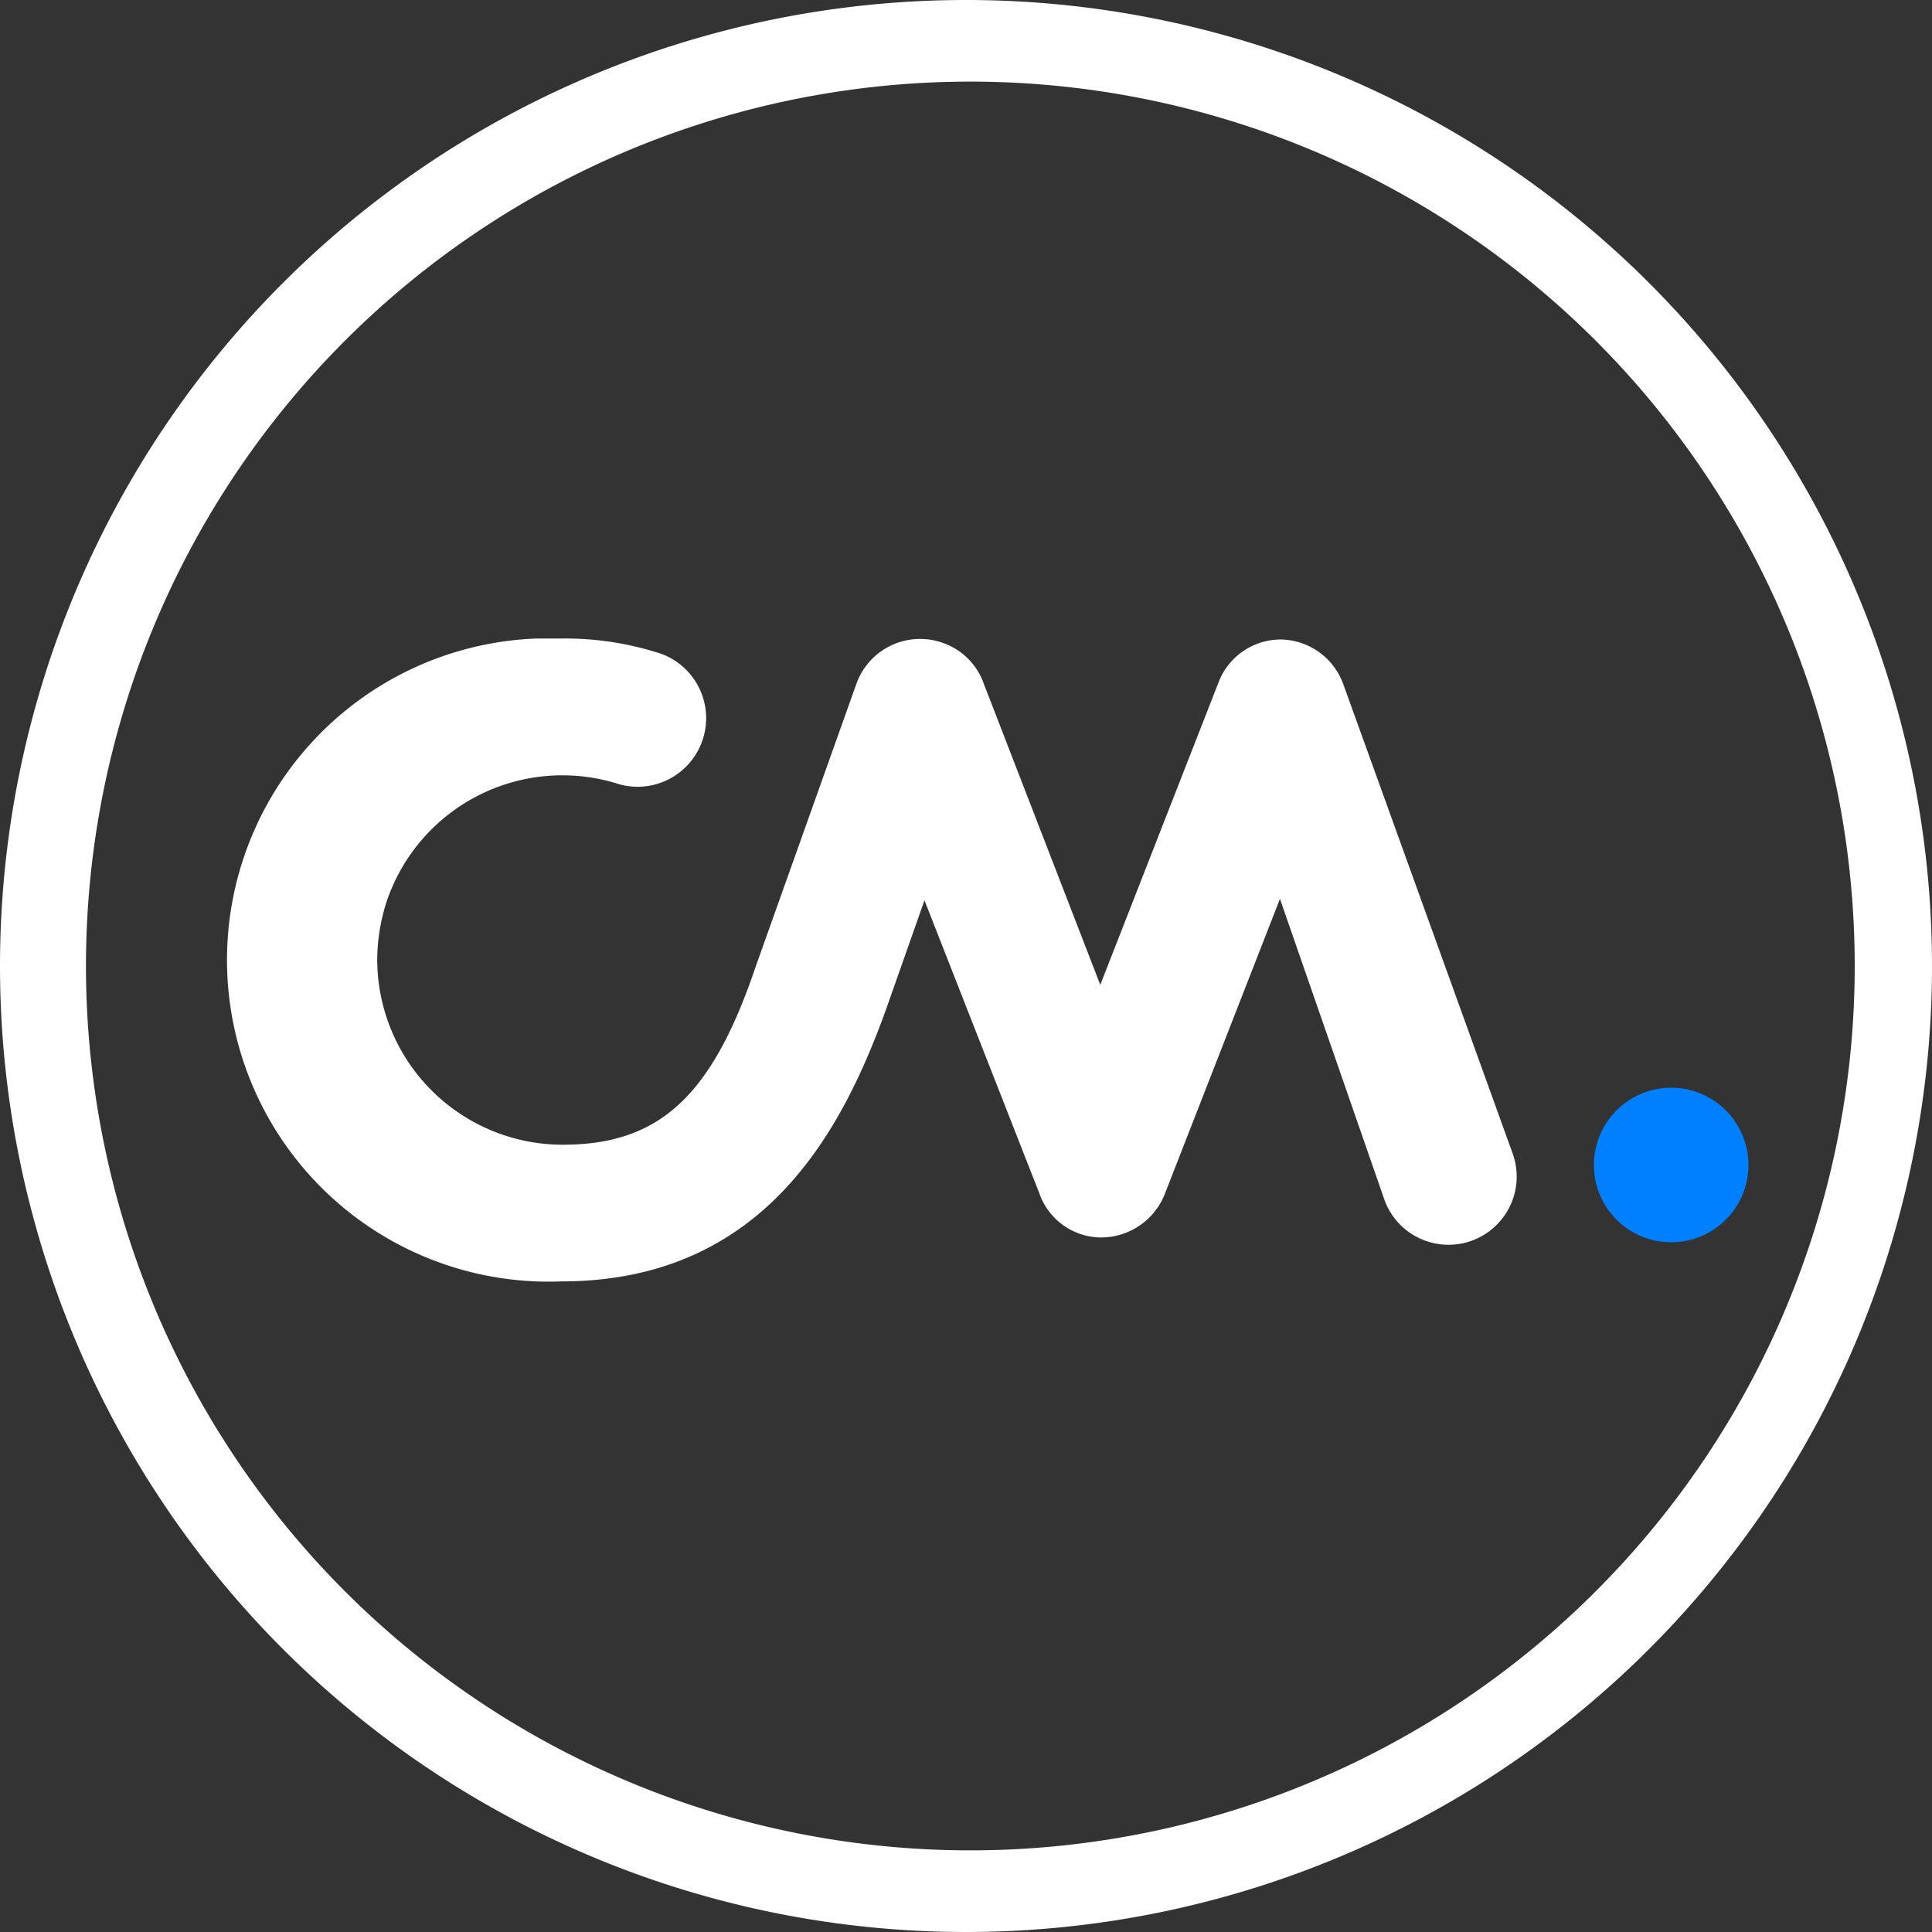
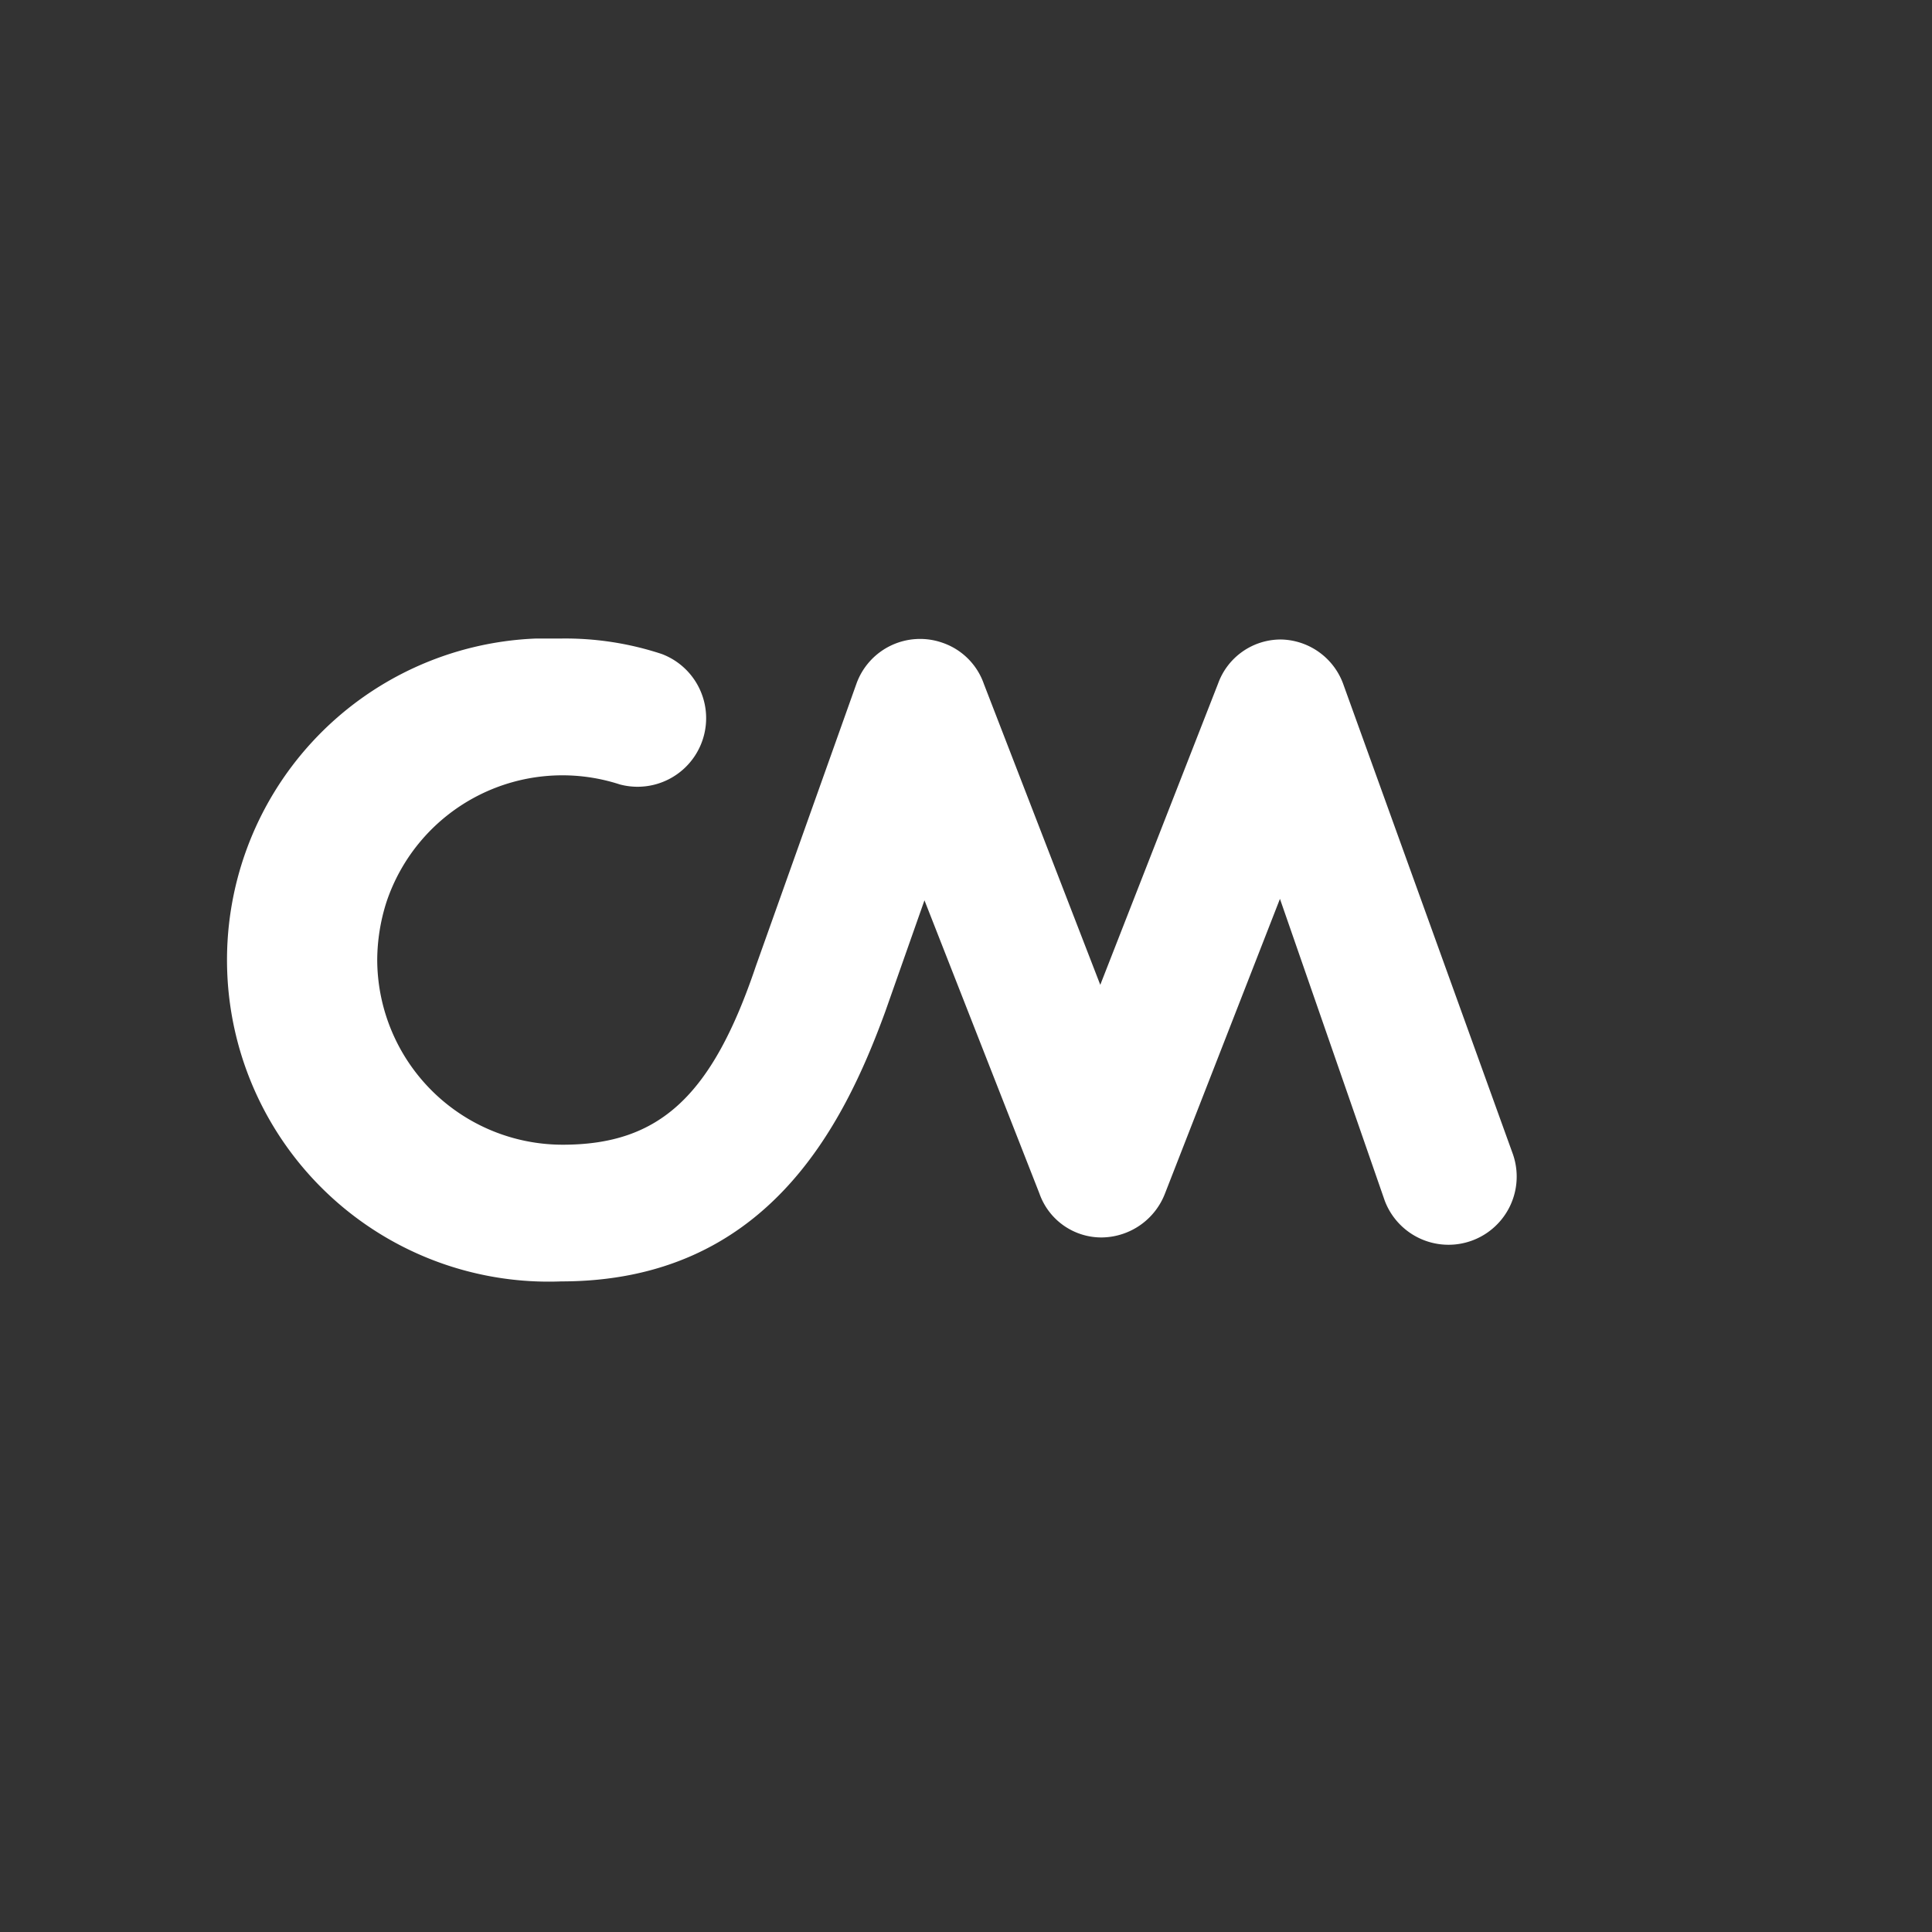
<svg xmlns="http://www.w3.org/2000/svg" id="Layer_1" data-name="Layer 1" viewBox="0 0 40 40">
  <rect x="0" y="0" width="40" height="40" fill="#333333" stroke="none" />
  <defs>
    <style>.cls-1{fill:#fff}</style>
  </defs>
  <g id="Layer_2" data-name="Layer 2">
    <g id="Layer_1-2" data-name="Layer 1-2">
-       <path class="cls-1" d="M20 0A20 20 0 110 20 20 20 0 0120 0zm0 1.69A18.31 18.31 0 1038.4 20 18.31 18.31 0 0020 1.69z" />
-       <path d="M33 24.13a1.6 1.6 0 111.61 1.59A1.6 1.6 0 0133 24.13" fill="#007fff" fill-rule="evenodd" />
      <path class="cls-1" d="M11.62 26.53a6.66 6.66 0 01-.52-13.31h.52a6.37 6.37 0 012.08.32 1.42 1.42 0 01-.87 2.7A3.84 3.84 0 008 18.68a4 4 0 00-.19 1.19 3.84 3.84 0 003.84 3.83c2 0 3.09-1 4-3.7l2.08-5.84a1.4 1.4 0 011.79-.85 1.38 1.38 0 01.85.85l2.41 6.23 2.44-6.24a1.38 1.38 0 011.3-.91 1.4 1.4 0 011.3.95l3.49 9.67a1.41 1.41 0 01-2.64 1l-2.17-6.25-2.38 6.1a1.42 1.42 0 01-1.3.91 1.36 1.36 0 01-1.3-.91l-2.38-6.07-.81 2.3c-.88 2.41-2.48 5.59-6.71 5.59" />
    </g>
  </g>
</svg>